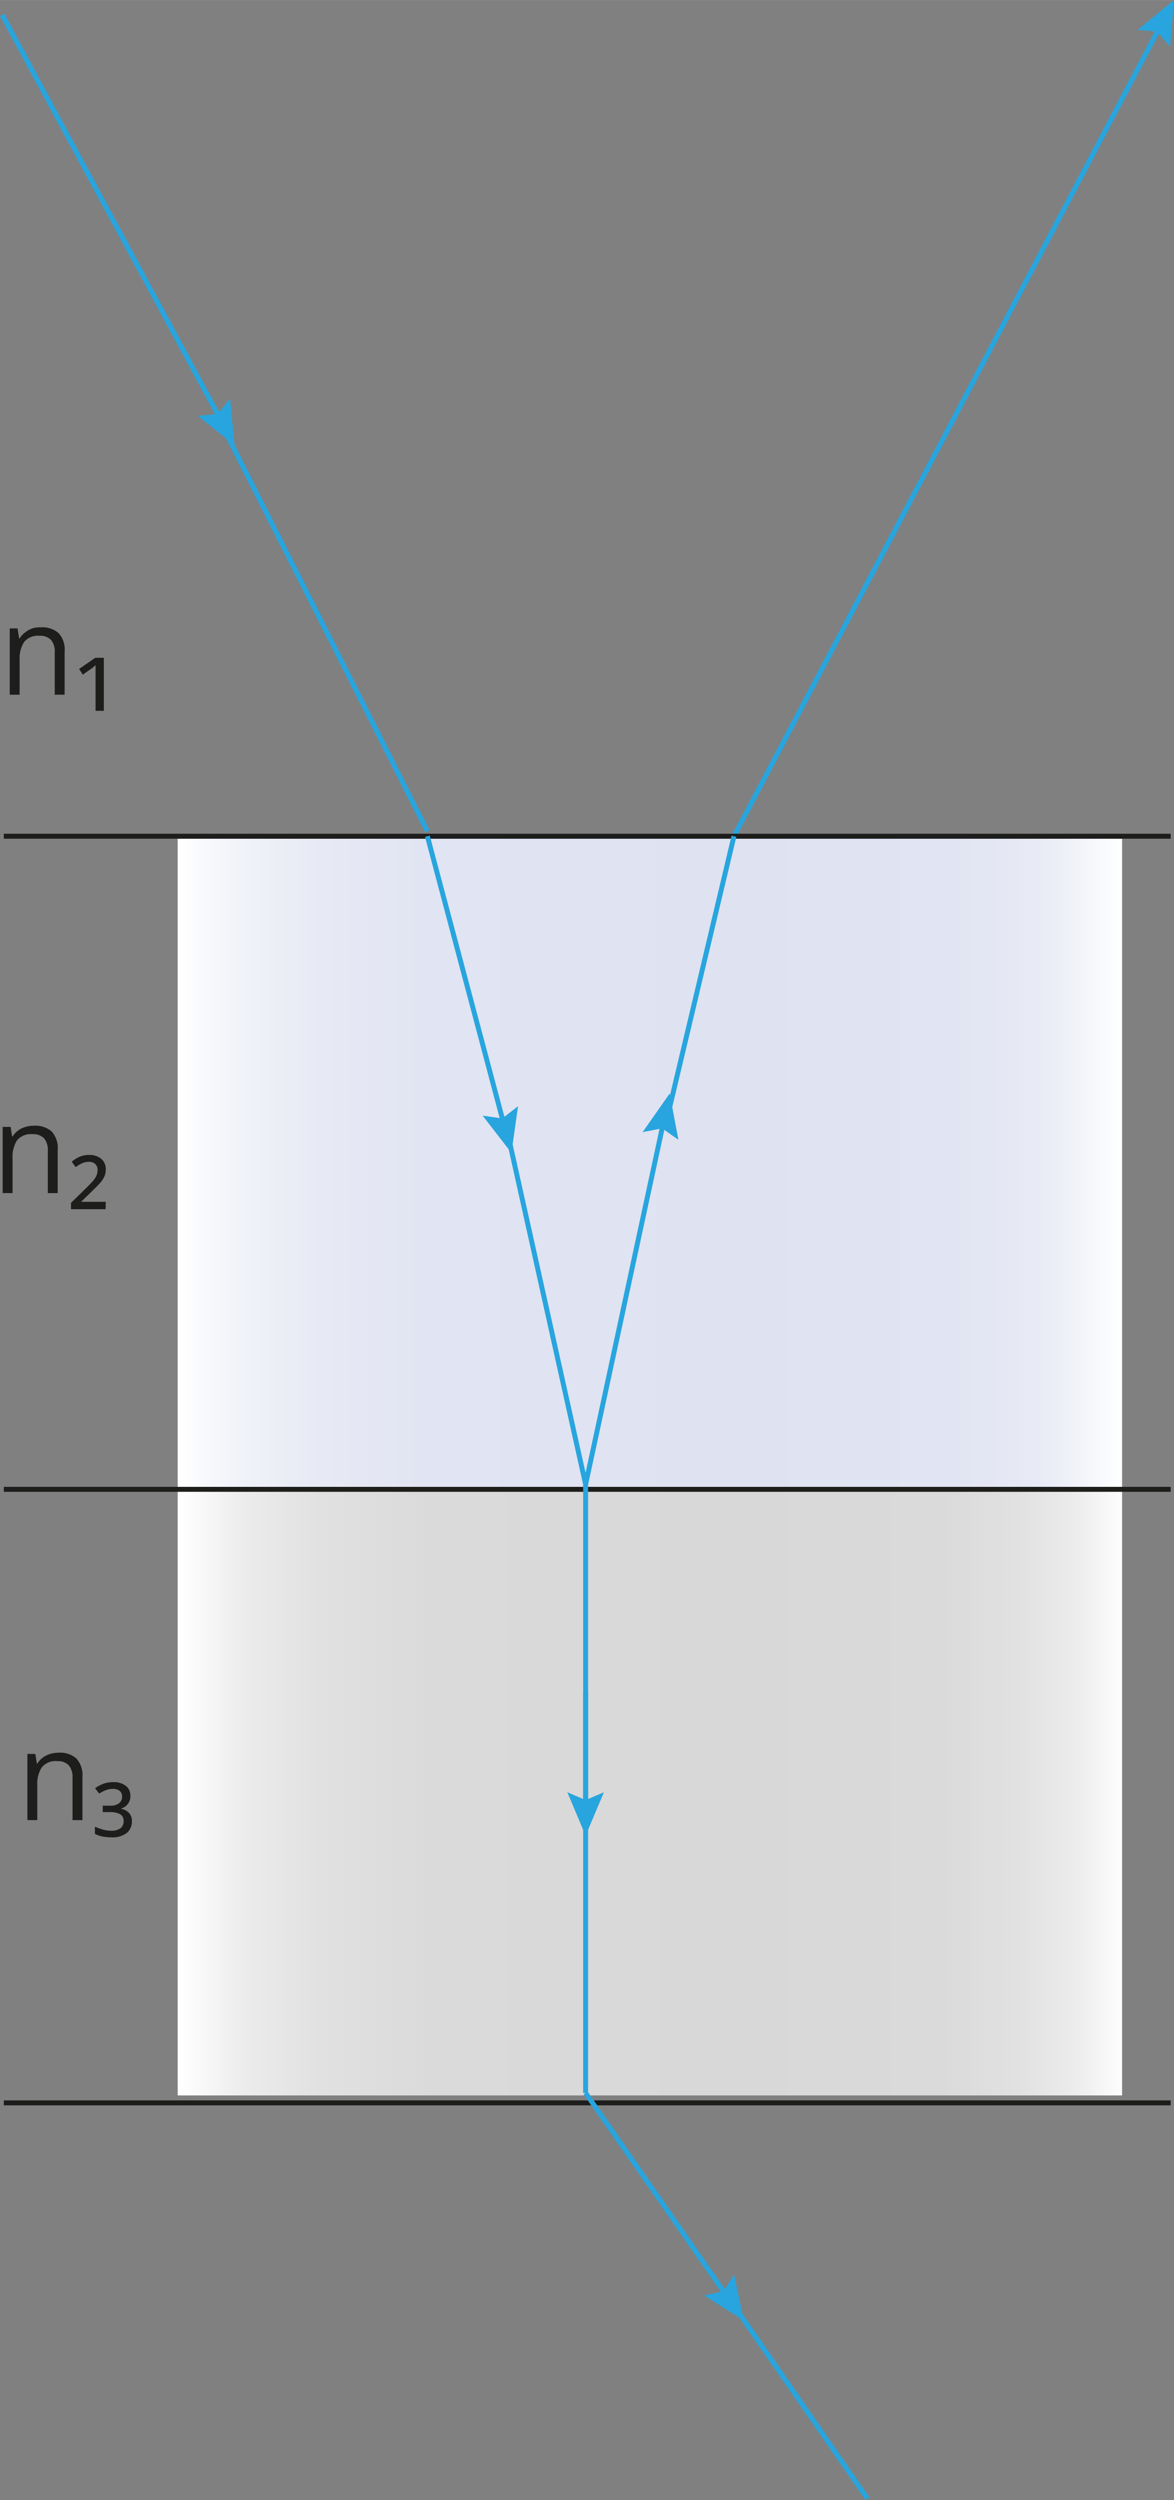
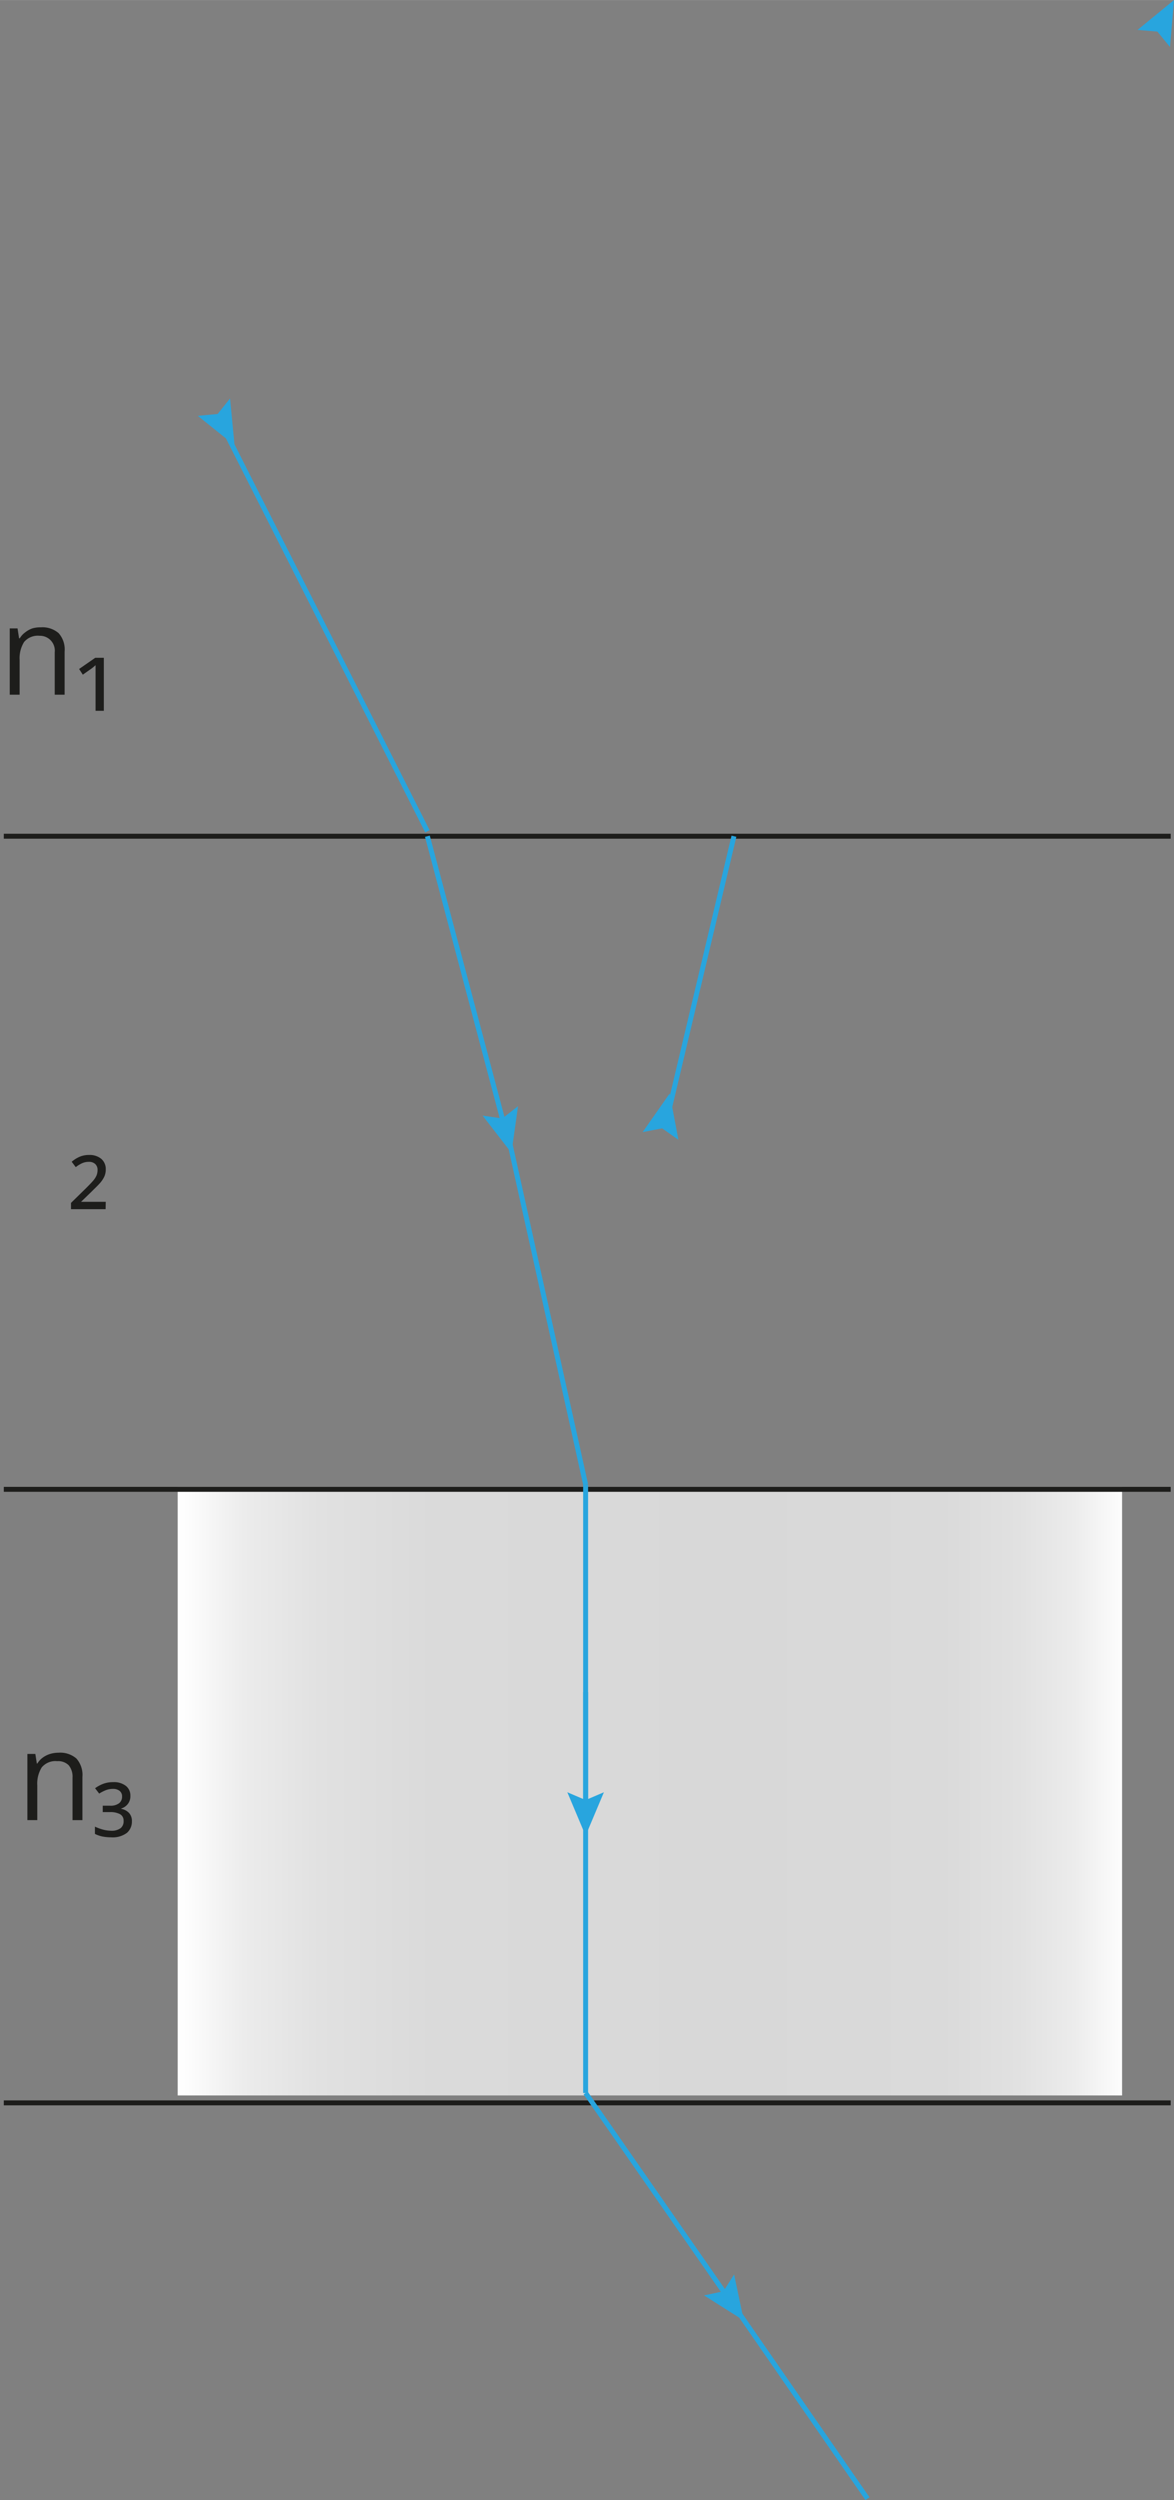
<svg xmlns="http://www.w3.org/2000/svg" width="83.76mm" height="178.25mm" viewBox="0 0 237.44 505.28">
  <rect x="0" y="0" width="237.44" height="505.28" fill="#808080" stroke="none" />
  <defs>
    <style>
      .cls-1 {
        fill: url(#Безымянный_градиент_52);
      }

      .cls-2, .cls-5 {
        fill: none;
        stroke-miterlimit: 10;
      }

      .cls-2 {
        stroke: #28a5de;
      }

      .cls-3 {
        fill: #28a5de;
      }

      .cls-4 {
        fill: url(#Безымянный_градиент_53);
      }

      .cls-5 {
        stroke: #1d1d1b;
      }

      .cls-6 {
        fill: #1d1d1b;
      }
    </style>
    <linearGradient id="Безымянный_градиент_52" data-name="Безымянный градиент 52" x1="35.94" y1="235.5" x2="226.94" y2="235.5" gradientUnits="userSpaceOnUse">
      <stop offset="0" stop-color="#fff" />
      <stop offset="0.05" stop-color="#f3f5fa" />
      <stop offset="0.14" stop-color="#e8eaf5" />
      <stop offset="0.26" stop-color="#e1e4f2" />
      <stop offset="0.59" stop-color="#dfe2f1" />
      <stop offset="0.82" stop-color="#e1e4f2" />
      <stop offset="0.91" stop-color="#e8eaf5" />
      <stop offset="0.96" stop-color="#f3f5fa" />
      <stop offset="1" stop-color="#fff" />
    </linearGradient>
    <linearGradient id="Безымянный_градиент_53" data-name="Безымянный градиент 53" x1="35.94" y1="362" x2="226.94" y2="362" gradientUnits="userSpaceOnUse">
      <stop offset="0" stop-color="#fff" />
      <stop offset="0.01" stop-color="#fdfdfd" />
      <stop offset="0.07" stop-color="#ececec" />
      <stop offset="0.15" stop-color="#e1e1e1" />
      <stop offset="0.27" stop-color="#dadada" />
      <stop offset="0.59" stop-color="#d8d8d8" />
      <stop offset="0.81" stop-color="#dadada" />
      <stop offset="0.89" stop-color="#e1e1e1" />
      <stop offset="0.95" stop-color="#ececec" />
      <stop offset="1" stop-color="#fdfdfd" />
      <stop offset="1" stop-color="#fff" />
    </linearGradient>
  </defs>
  <g id="Слой_2" data-name="Слой 2">
    <g id="Слой_1-2" data-name="Слой 1">
-       <rect class="cls-1" x="35.94" y="169.5" width="191" height="132" />
      <line class="cls-2" x1="86.44" y1="168" x2="44.44" y2="85" />
      <g>
-         <line class="cls-2" x1="0.44" y1="3" x2="44.6" y2="84.75" />
        <polygon class="cls-3" points="40.01 84.04 44.02 83.66 46.53 80.52 47.44 90 40.01 84.04" />
      </g>
      <g>
-         <line class="cls-2" x1="148.44" y1="169" x2="234.66" y2="5.28" />
        <polygon class="cls-3" points="236.63 9.49 234.08 6.38 230.07 6.04 237.44 0 236.63 9.49" />
      </g>
      <rect class="cls-4" x="35.94" y="300.5" width="191" height="123" />
      <line class="cls-5" x1="236.77" y1="169" x2="0.77" y2="169" />
      <line class="cls-5" x1="236.77" y1="301" x2="0.77" y2="301" />
      <line class="cls-5" x1="236.77" y1="425" x2="0.77" y2="425" />
      <g>
-         <path class="cls-6" d="M8.25,126.78a5,5,0,0,1,3.6,1.17,4.94,4.94,0,0,1,1.22,3.74v8.71h-2v-8.58a3.58,3.58,0,0,0-.76-2.5A3,3,0,0,0,8,128.49a3.61,3.61,0,0,0-3.13,1.26,6.2,6.2,0,0,0-.9,3.65v7h-2V127H3.55L3.86,129H4a4,4,0,0,1,1.08-1.19A5,5,0,0,1,6.53,127,5.73,5.73,0,0,1,8.25,126.78Z" />
+         <path class="cls-6" d="M8.25,126.78a5,5,0,0,1,3.6,1.17,4.94,4.94,0,0,1,1.22,3.74v8.71h-2v-8.58A3,3,0,0,0,8,128.49a3.61,3.61,0,0,0-3.13,1.26,6.2,6.2,0,0,0-.9,3.65v7h-2V127H3.55L3.86,129H4a4,4,0,0,1,1.08-1.19A5,5,0,0,1,6.53,127,5.73,5.73,0,0,1,8.25,126.78Z" />
        <path class="cls-6" d="M21,132.94v10.71H19.33v-6.91c0-.29,0-.57,0-.82s0-.51,0-.76,0-.49,0-.73c-.17.16-.36.32-.57.49s-.44.34-.68.49l-1.33.94L16,135.2l3.26-2.26Z" />
      </g>
      <g>
-         <path class="cls-6" d="M6.85,227.51a5.07,5.07,0,0,1,3.6,1.16,5,5,0,0,1,1.22,3.74v8.72h-2v-8.58a3.56,3.56,0,0,0-.77-2.5,3,3,0,0,0-2.33-.83,3.61,3.61,0,0,0-3.13,1.25,6.24,6.24,0,0,0-.9,3.65v7h-2V227.75H2.15l.3,1.93h.11a4.14,4.14,0,0,1,1.09-1.19,4.76,4.76,0,0,1,1.48-.73A5.68,5.68,0,0,1,6.85,227.51Z" />
        <path class="cls-6" d="M21.36,244.38h-7v-1.27l2.89-2.83c.67-.66,1.18-1.19,1.54-1.6a4.32,4.32,0,0,0,.74-1.13,2.91,2.91,0,0,0,.2-1.07,1.58,1.58,0,0,0-.48-1.24,1.8,1.8,0,0,0-1.28-.43,3.26,3.26,0,0,0-1.37.28,6.63,6.63,0,0,0-1.28.79l-.82-1.09a6.52,6.52,0,0,1,1.59-1,4.72,4.72,0,0,1,1.91-.37,3.67,3.67,0,0,1,2.49.79,2.7,2.7,0,0,1,.9,2.15,3.37,3.37,0,0,1-.34,1.53,5.65,5.65,0,0,1-1,1.4c-.43.48-1,1-1.59,1.6l-2.07,2h5Z" />
      </g>
      <g>
        <path class="cls-6" d="M11.85,354.23a5,5,0,0,1,3.6,1.17,5,5,0,0,1,1.22,3.74v8.72h-2v-8.58a3.61,3.61,0,0,0-.77-2.51,3,3,0,0,0-2.33-.83,3.58,3.58,0,0,0-3.13,1.26,6.24,6.24,0,0,0-.9,3.65v7h-2V354.48H7.15l.3,1.93h.11a4.14,4.14,0,0,1,1.09-1.19,5,5,0,0,1,1.48-.74A6,6,0,0,1,11.85,354.23Z" />
        <path class="cls-6" d="M22.85,360.18a3.93,3.93,0,0,1,2.63.77,2.46,2.46,0,0,1,.89,2,2.5,2.5,0,0,1-.54,1.67,2.64,2.64,0,0,1-1.3.88v.08a2.81,2.81,0,0,1,1.57.83,2.37,2.37,0,0,1,.58,1.66,3,3,0,0,1-1,2.35,4.8,4.8,0,0,1-3.22.91,9.39,9.39,0,0,1-1.72-.16,6.25,6.25,0,0,1-1.54-.53v-1.47a9.89,9.89,0,0,0,1.67.61,6.68,6.68,0,0,0,1.6.22,3,3,0,0,0,1.95-.54A1.77,1.77,0,0,0,25,368a1.45,1.45,0,0,0-.73-1.35,4.11,4.11,0,0,0-2-.42H20.78v-1.29h1.46a2.83,2.83,0,0,0,1.86-.51,1.64,1.64,0,0,0,.59-1.31,1.39,1.39,0,0,0-.52-1.19,2.11,2.11,0,0,0-1.3-.39,4.11,4.11,0,0,0-1.46.26,8.62,8.62,0,0,0-1.35.69l-.83-1.08a7,7,0,0,1,1.61-.88A5.57,5.57,0,0,1,22.85,360.18Z" />
      </g>
      <line class="cls-2" x1="118.44" y1="300" x2="102.44" y2="228" />
      <g>
        <line class="cls-2" x1="86.44" y1="169" x2="101.91" y2="227.23" />
        <polygon class="cls-3" points="97.61 225.47 101.59 226.04 104.77 223.56 103.44 233 97.61 225.47" />
      </g>
      <g>
-         <line class="cls-2" x1="134.18" y1="226.84" x2="118.44" y2="300" />
        <polygon class="cls-3" points="129.97 228.8 133.92 228.04 137.21 230.36 135.44 221 129.97 228.8" />
      </g>
      <line class="cls-2" x1="148.44" y1="169" x2="134.44" y2="228" />
      <g>
        <line class="cls-2" x1="118.44" y1="300" x2="118.44" y2="365.03" />
        <polygon class="cls-3" points="114.74 362.22 118.44 363.8 122.14 362.22 118.44 371 114.74 362.22" />
      </g>
      <line class="cls-2" x1="118.44" y1="423" x2="118.44" y2="342" />
      <g>
        <line class="cls-2" x1="147.03" y1="464.1" x2="118.44" y2="423" />
        <polygon class="cls-3" points="148.47 459.68 146.32 463.08 142.39 463.91 150.44 469 148.47 459.68" />
      </g>
      <line class="cls-2" x1="175.44" y1="505" x2="148.44" y2="466" />
    </g>
  </g>
</svg>